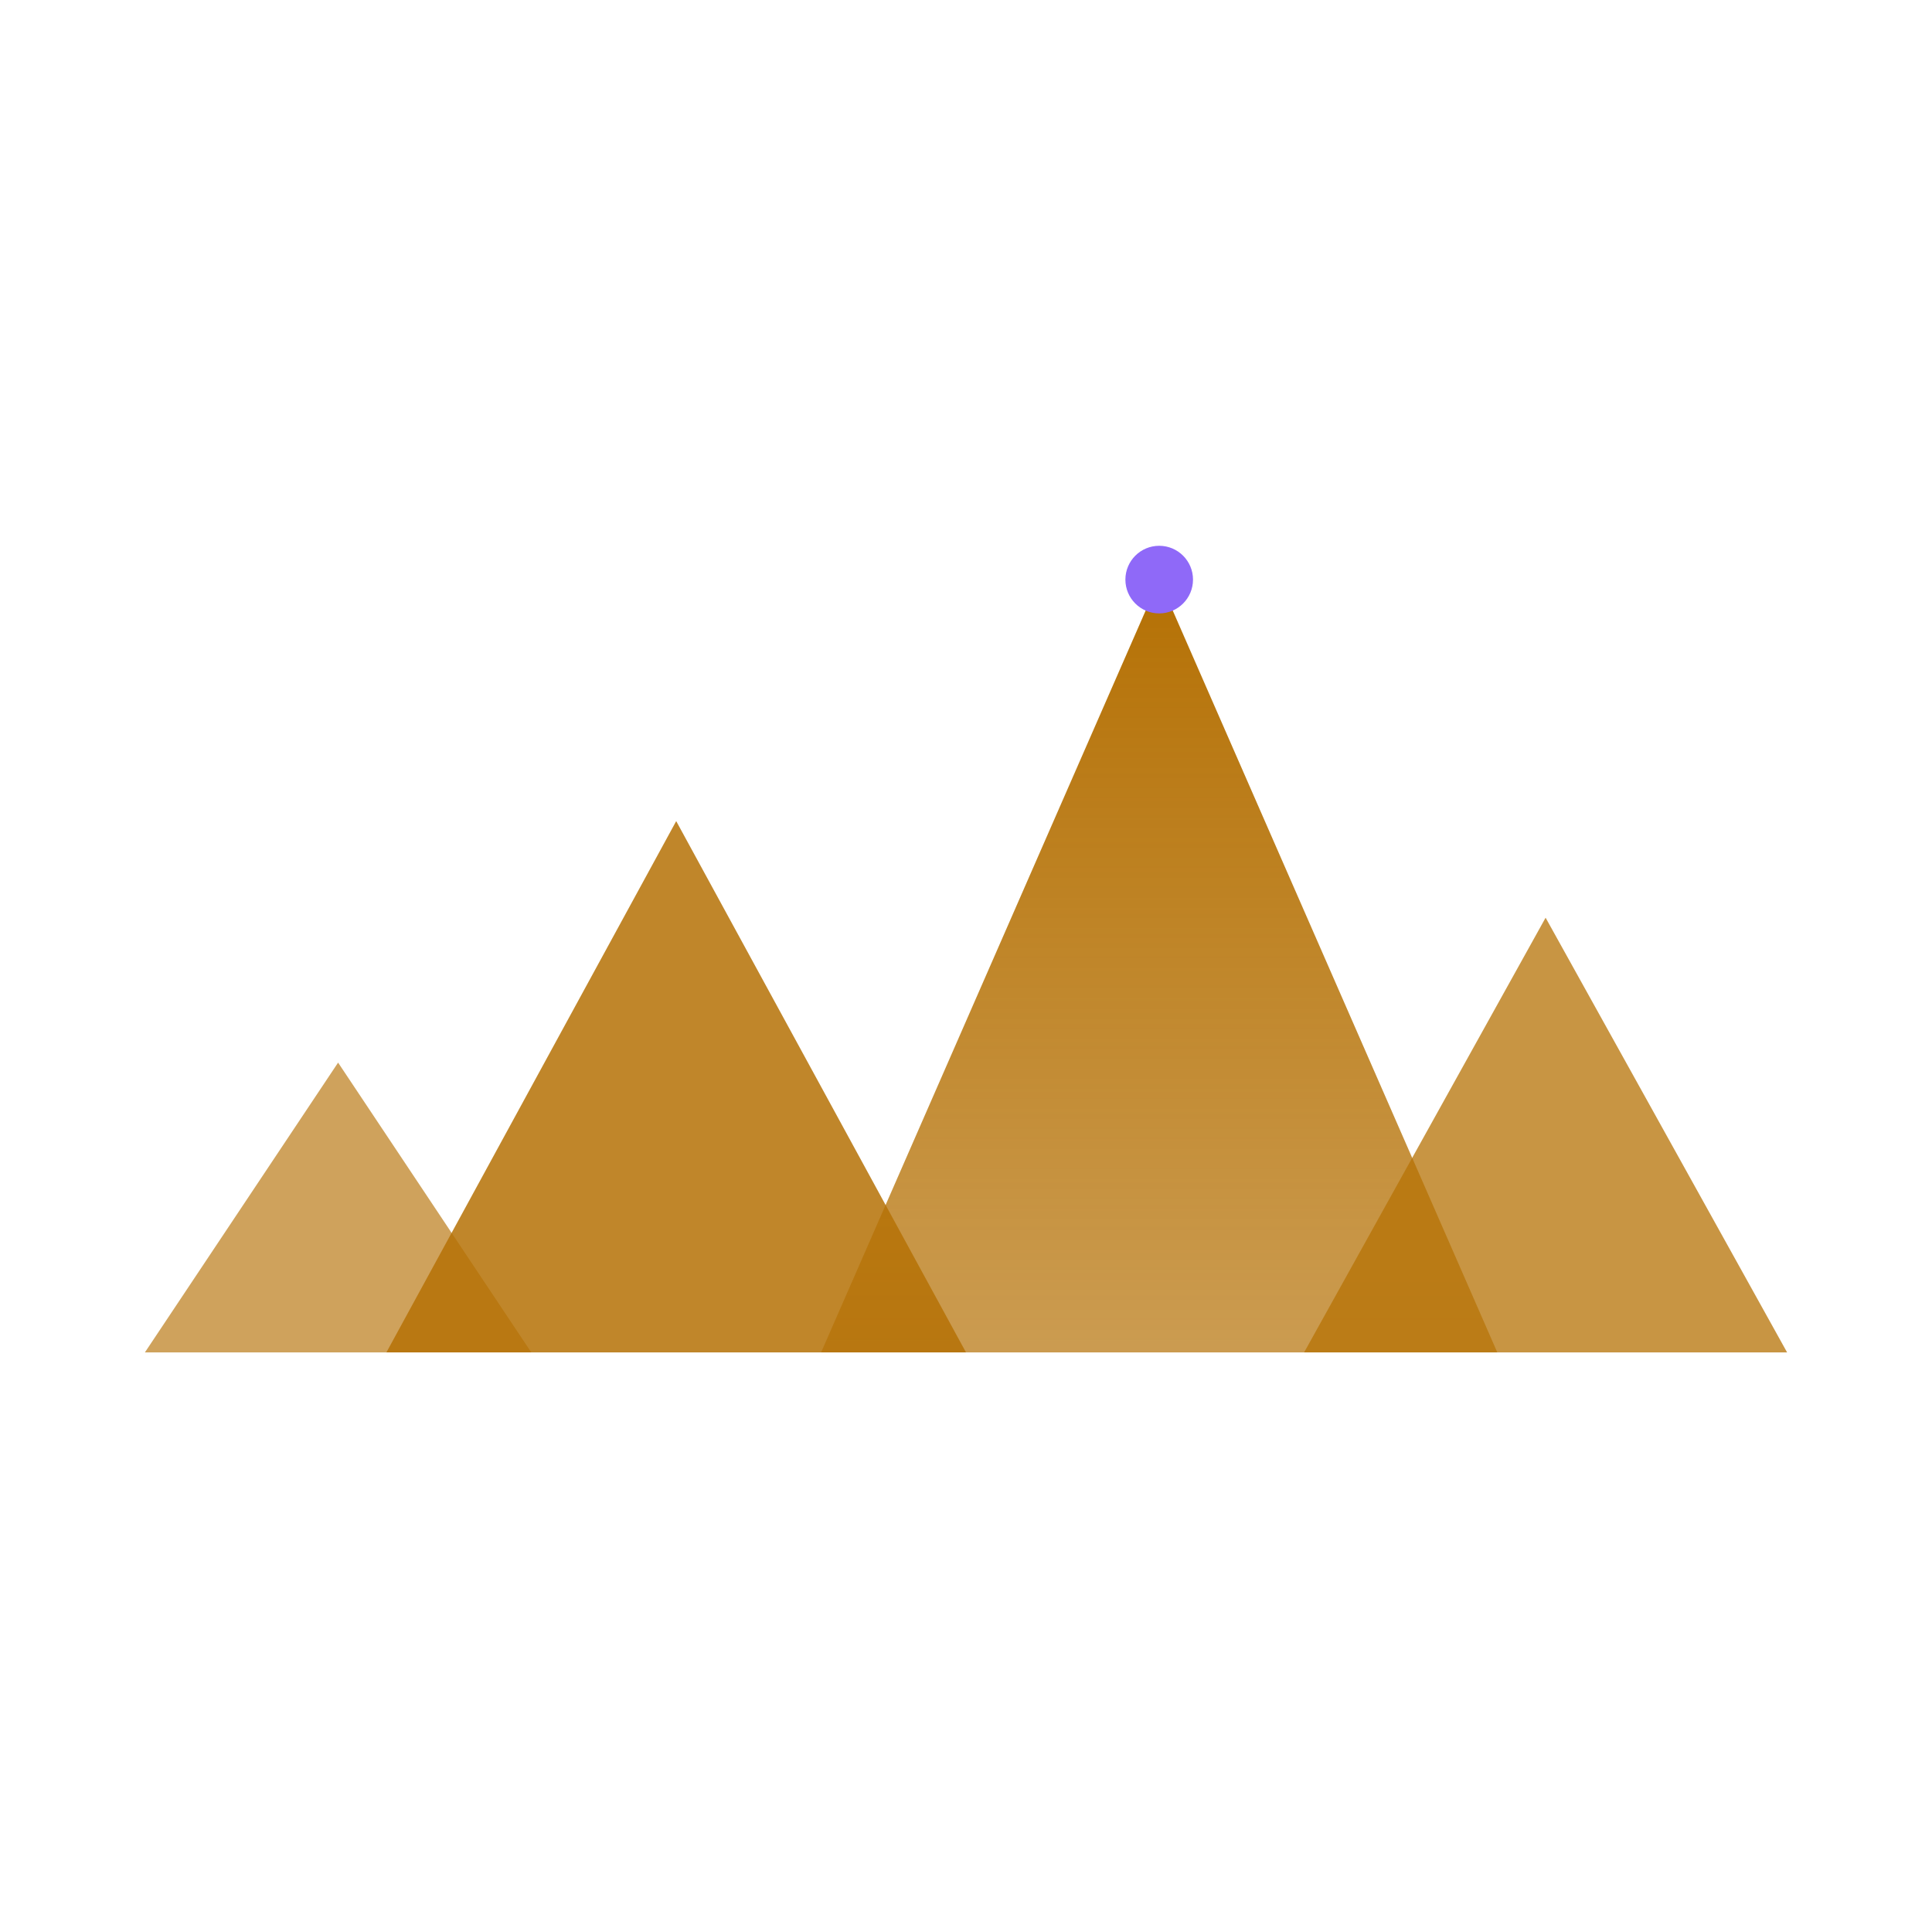
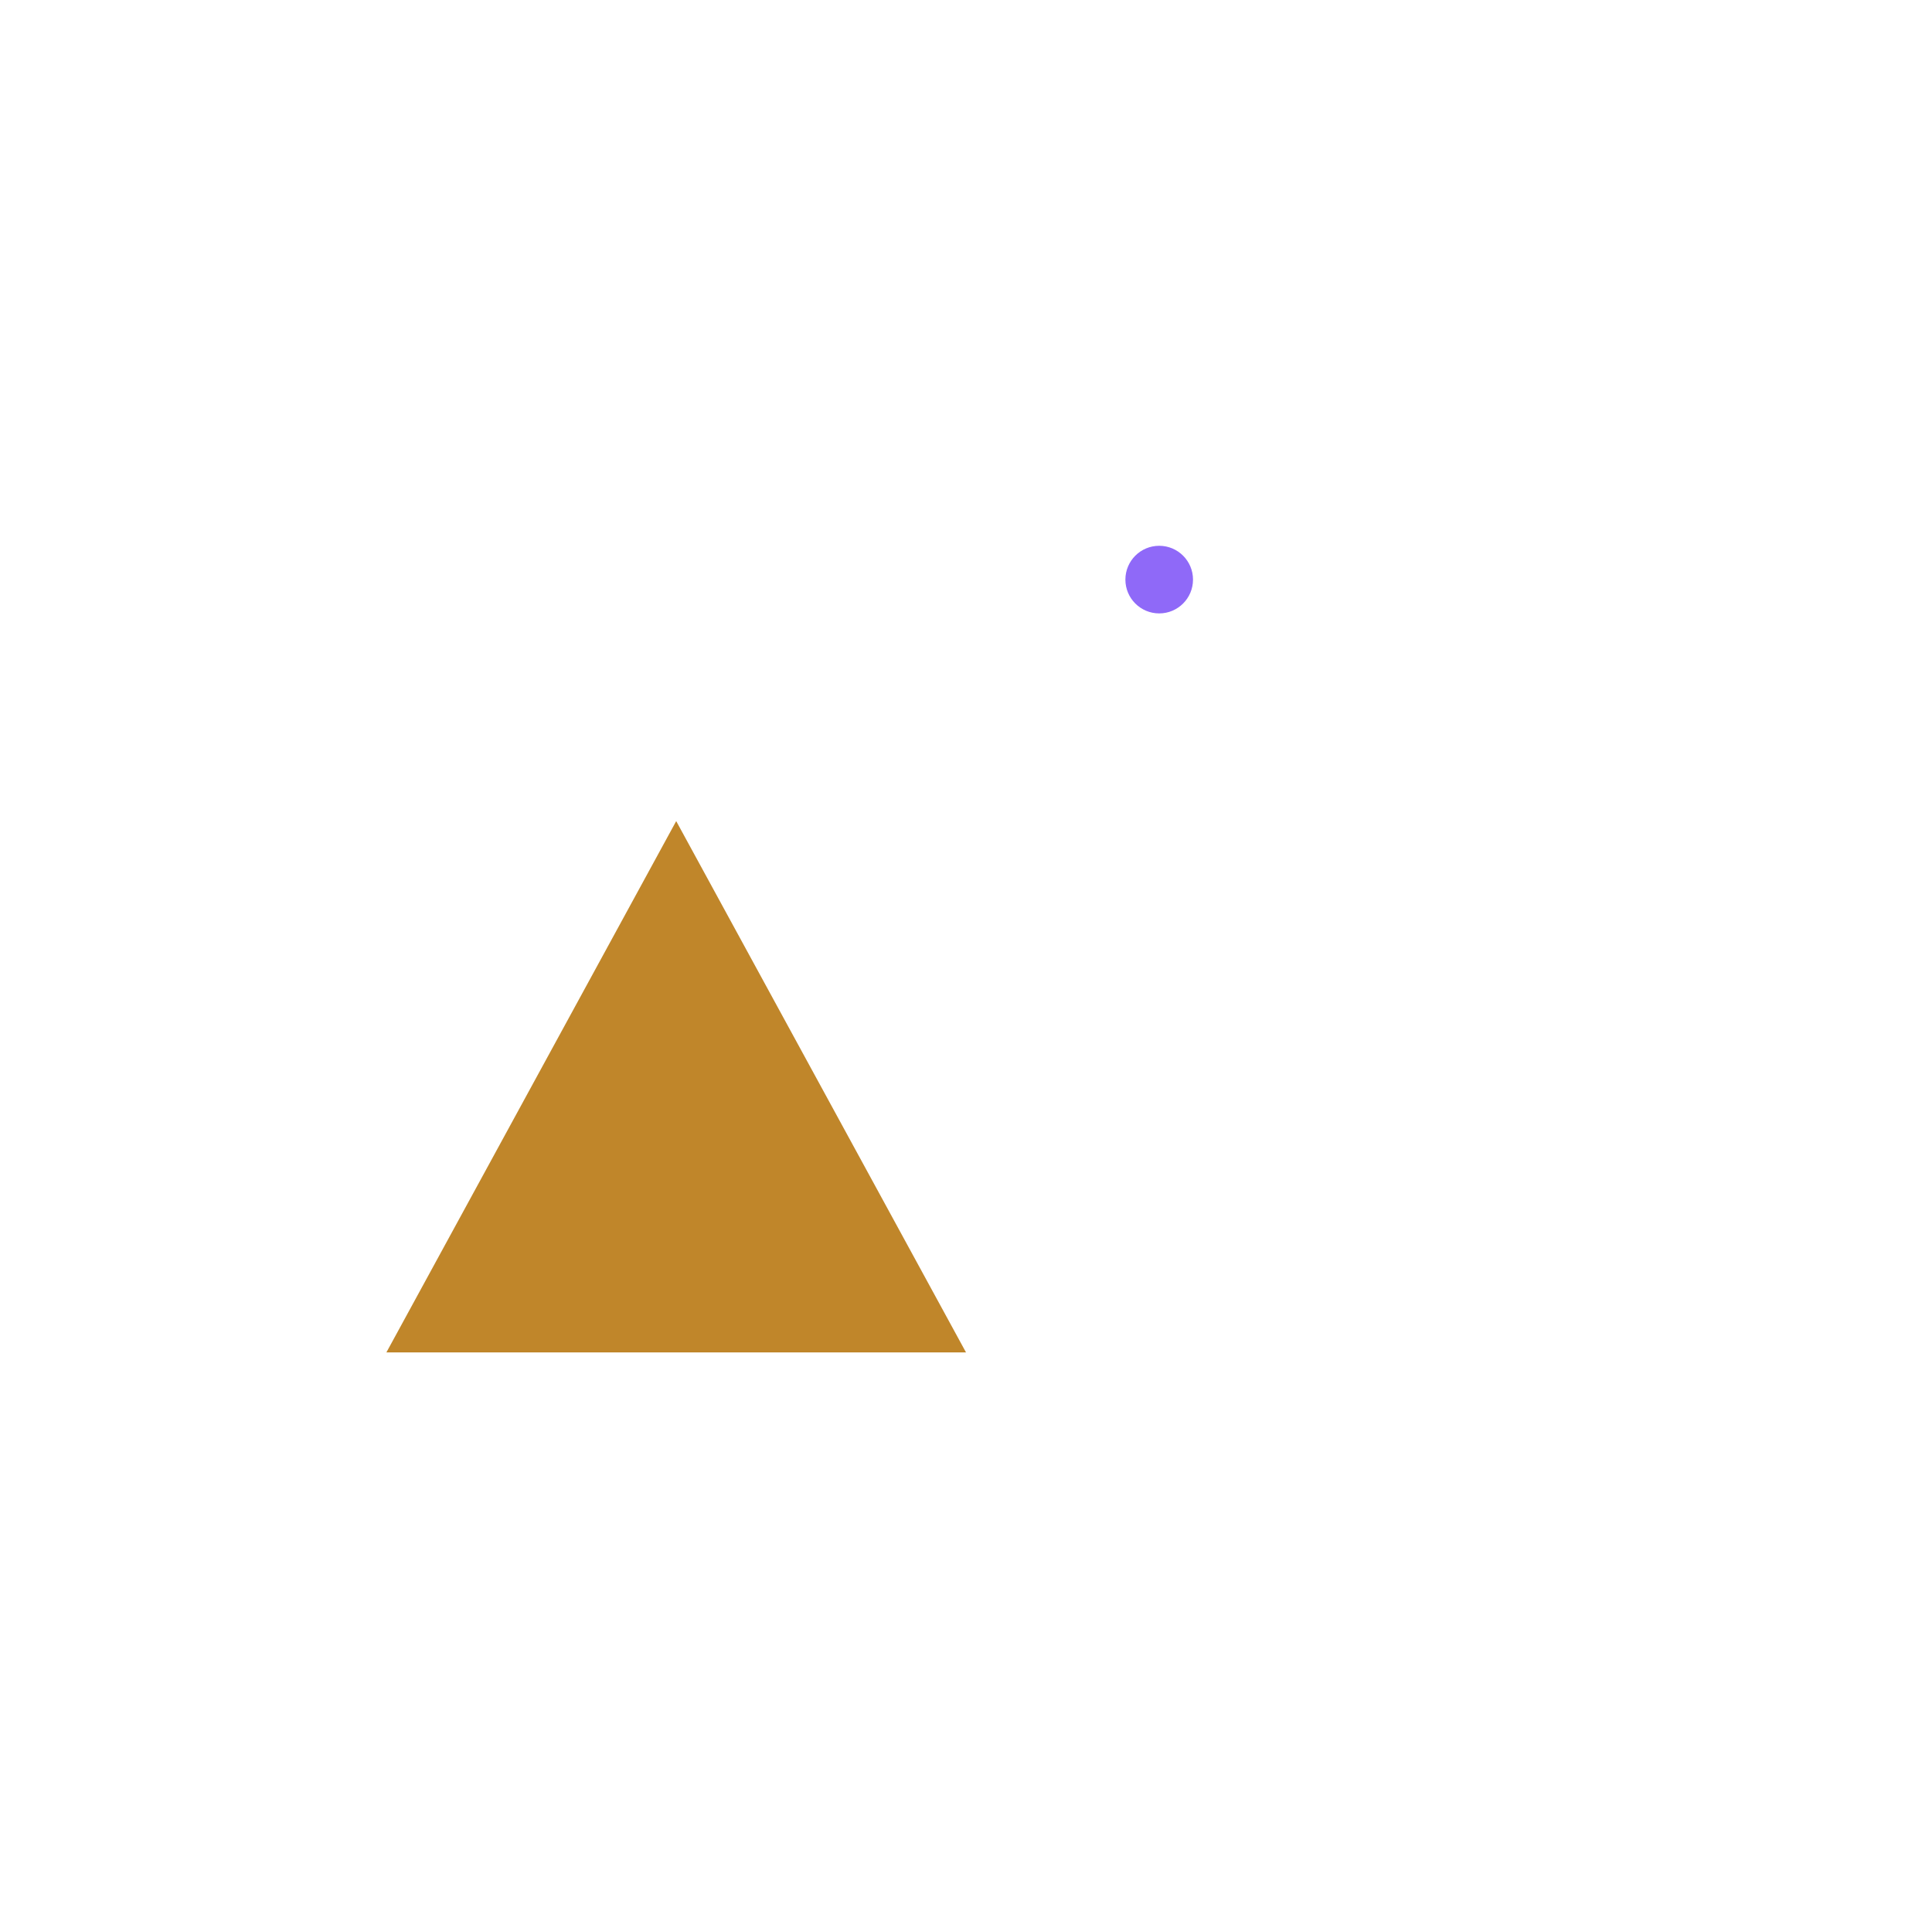
<svg xmlns="http://www.w3.org/2000/svg" viewBox="0 0 200 200">
  <defs>
    <linearGradient id="peakGrad" x1="0%" y1="0%" x2="0%" y2="100%">
      <stop offset="0%" style="stop-color:rgb(181,113,5);stop-opacity:1" />
      <stop offset="100%" style="stop-color:rgb(181,113,5);stop-opacity:0.7" />
    </linearGradient>
  </defs>
  <path d="M 40 140 L 70 85 L 100 140 Z" fill="rgb(181,113,5)" opacity="0.85" />
-   <path d="M 85 140 L 120 60 L 155 140 Z" fill="url(#peakGrad)" />
-   <path d="M 135 140 L 160 95 L 185 140 Z" fill="rgb(181,113,5)" opacity="0.75" />
-   <path d="M 15 140 L 35 110 L 55 140 Z" fill="rgb(181,113,5)" opacity="0.65" />
  <circle cx="120" cy="60" r="3.5" fill="rgb(143,105,248)" />
</svg>